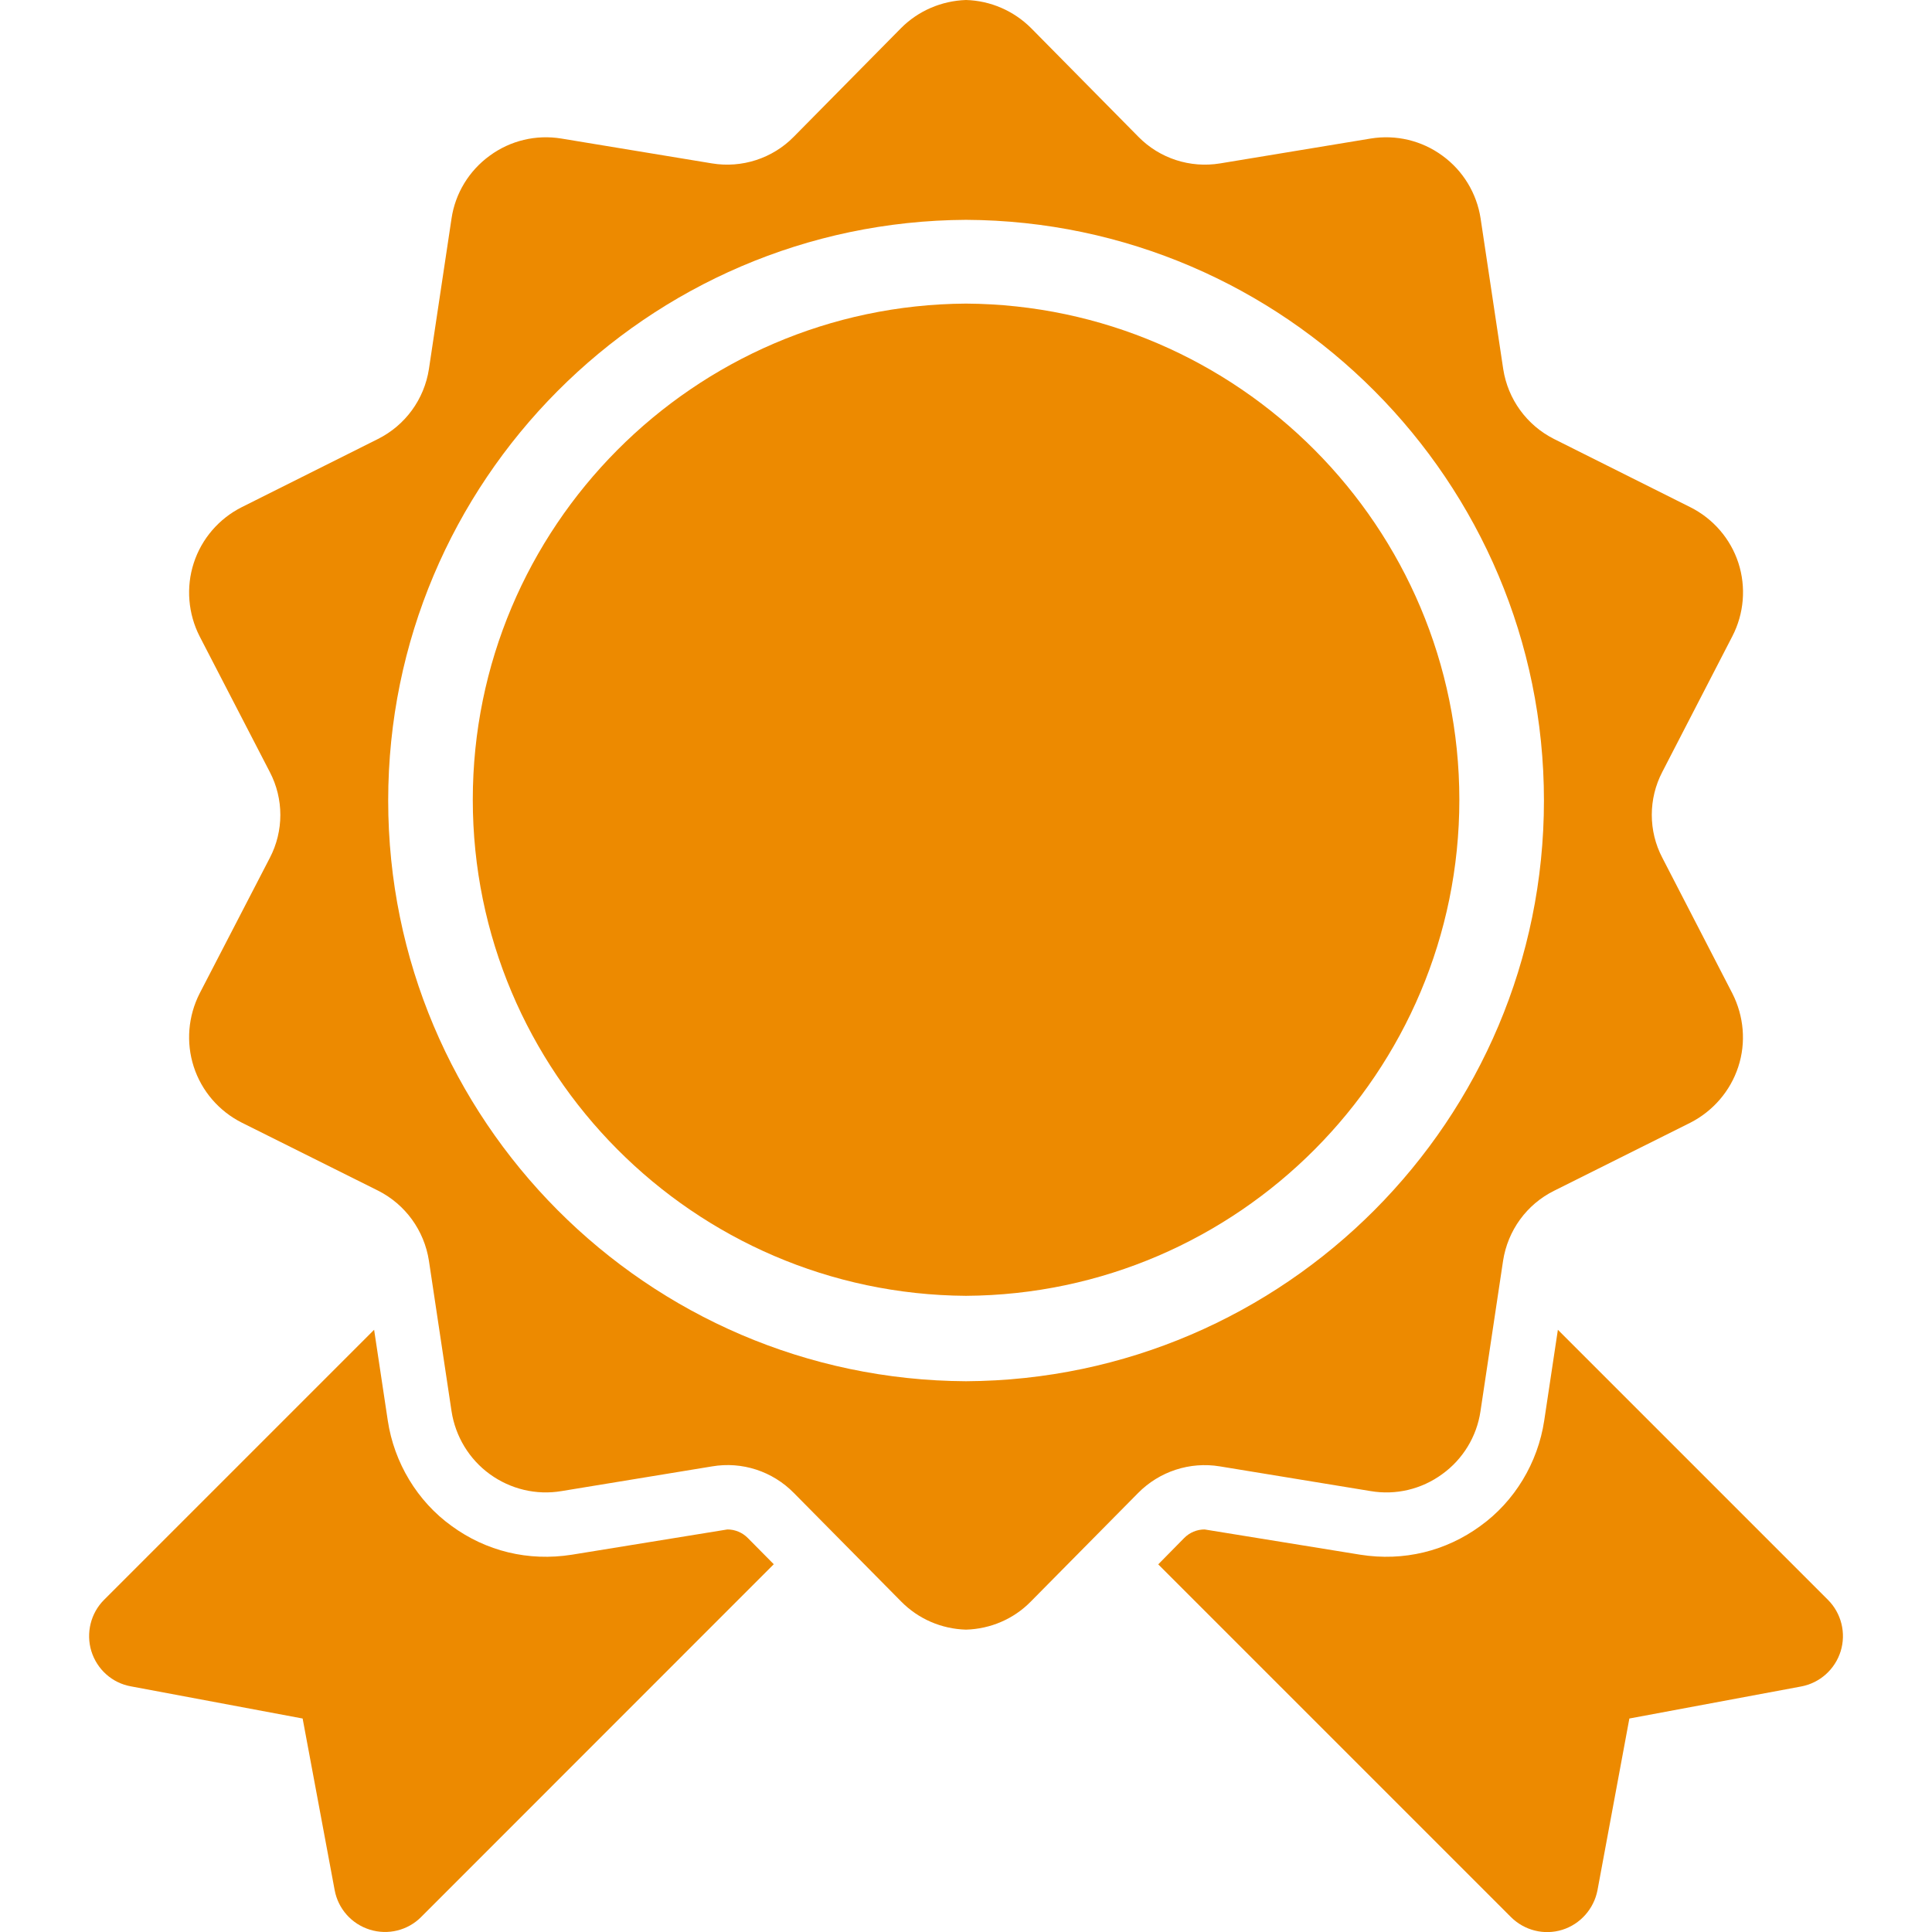
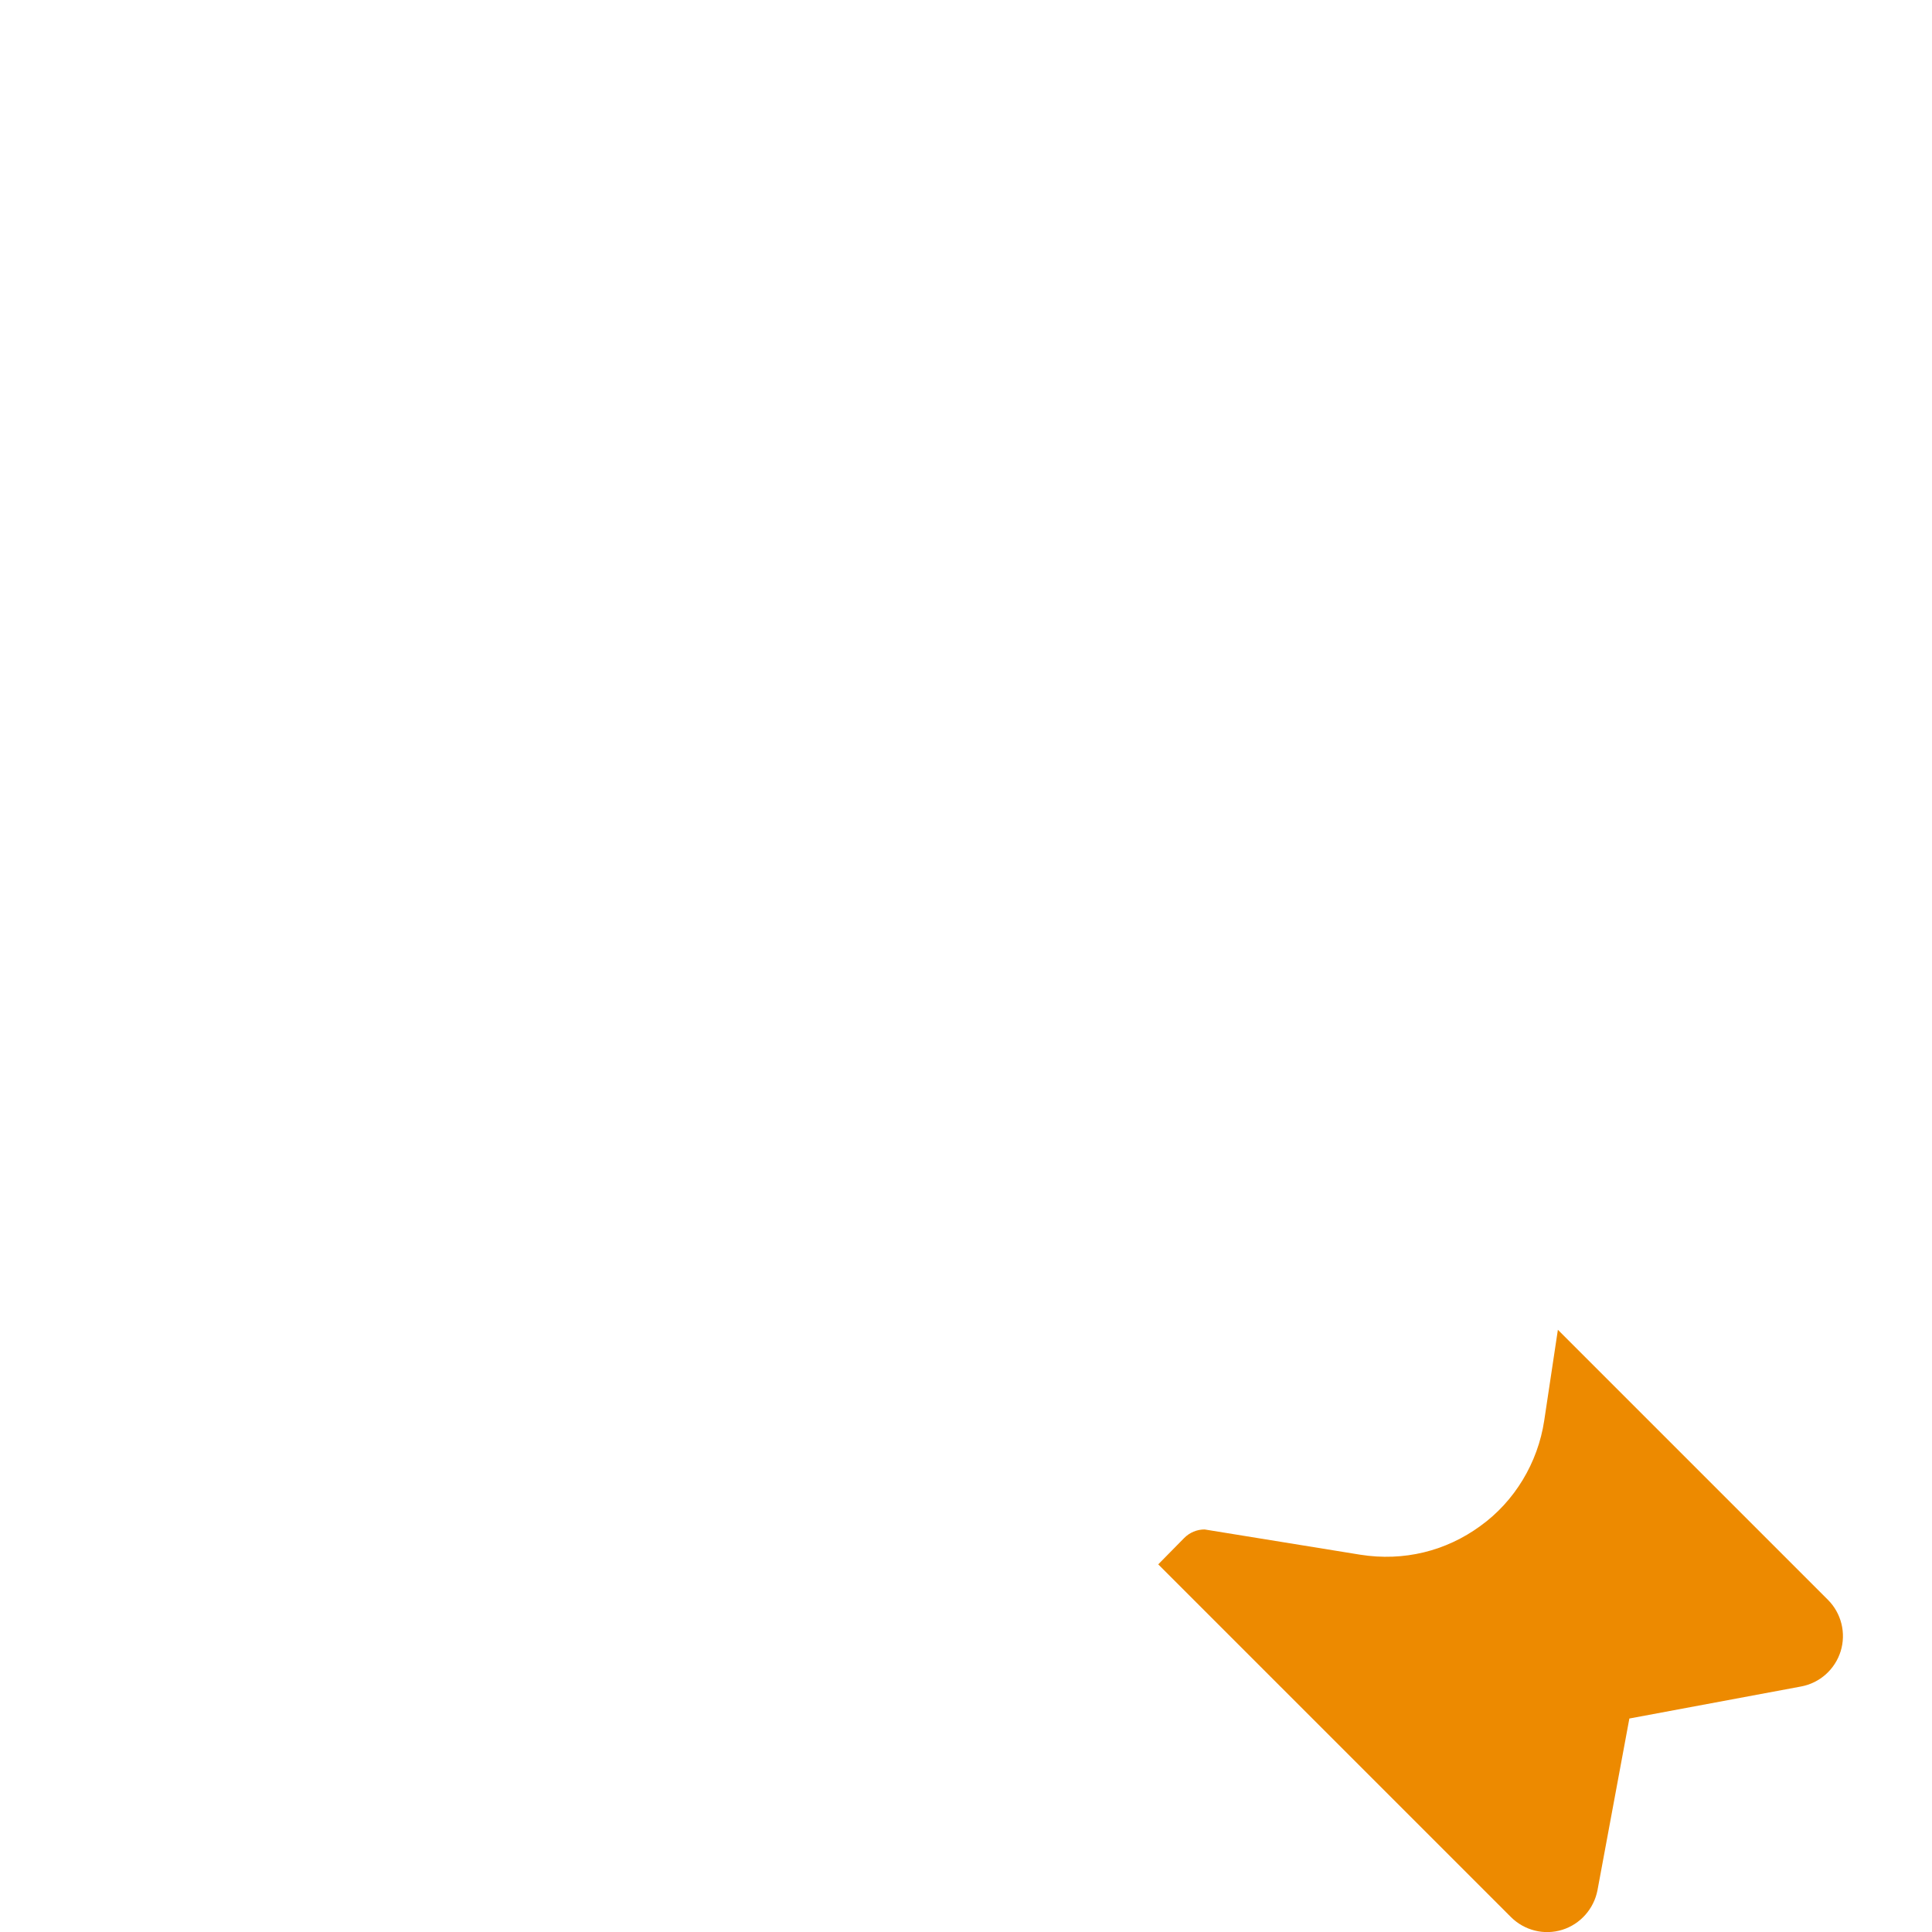
<svg xmlns="http://www.w3.org/2000/svg" width="14" height="14" viewBox="0 0 14 14" fill="none">
  <g clip-path="url(#clip0)">
-     <path d="M5.271 11.083L4.144 11.266C3.828 11.316 3.522 11.24 3.273 11.058C3.025 10.88 2.856 10.6 2.81 10.294L2.711 9.636L0.754 11.593C0.657 11.69 0.622 11.834 0.662 11.965C0.703 12.097 0.813 12.196 0.949 12.22L2.193 12.453L2.425 13.696C2.45 13.832 2.548 13.942 2.68 13.983C2.811 14.024 2.955 13.989 3.052 13.891L5.607 11.335L5.42 11.146C5.38 11.105 5.326 11.083 5.271 11.083Z" fill="#ED8A00" />
-     <path d="M8.84 10.626L9.932 10.805C10.114 10.836 10.301 10.792 10.451 10.682C10.6 10.575 10.701 10.41 10.728 10.227L10.892 9.135C10.926 8.917 11.062 8.728 11.261 8.629L12.248 8.136C12.413 8.052 12.539 7.906 12.596 7.731C12.654 7.555 12.637 7.363 12.553 7.198L12.046 6.216C11.944 6.022 11.944 5.788 12.046 5.593L12.553 4.611C12.638 4.447 12.654 4.255 12.597 4.079C12.54 3.904 12.414 3.758 12.248 3.675L11.261 3.181C11.063 3.081 10.927 2.893 10.893 2.675L10.729 1.583C10.701 1.4 10.601 1.236 10.452 1.128C10.302 1.018 10.115 0.974 9.932 1.004L8.842 1.184C8.624 1.22 8.403 1.148 8.249 0.991L7.472 0.204C7.346 0.078 7.177 0.005 7 0C6.823 0.006 6.654 0.078 6.529 0.204L5.752 0.991C5.598 1.148 5.376 1.22 5.159 1.184L4.068 1.004C3.885 0.974 3.699 1.018 3.549 1.128C3.4 1.236 3.299 1.4 3.272 1.583L3.108 2.675C3.074 2.893 2.938 3.081 2.739 3.181L1.752 3.675C1.587 3.758 1.461 3.904 1.404 4.08C1.347 4.255 1.363 4.448 1.447 4.612L1.955 5.594C2.057 5.789 2.057 6.022 1.955 6.217L1.447 7.198C1.363 7.363 1.347 7.554 1.404 7.73C1.461 7.906 1.587 8.052 1.752 8.135L2.74 8.628C2.938 8.728 3.074 8.917 3.108 9.135L3.272 10.226C3.3 10.409 3.4 10.574 3.549 10.682C3.699 10.791 3.886 10.836 4.069 10.805L5.16 10.626C5.377 10.589 5.598 10.661 5.753 10.819L6.53 11.605C6.655 11.732 6.823 11.804 7 11.809C7.177 11.804 7.346 11.732 7.47 11.605L8.247 10.819C8.402 10.662 8.623 10.59 8.84 10.626ZM7 10.009C4.689 9.997 2.813 8.115 2.813 5.801C2.813 3.488 4.689 1.605 7 1.593C9.311 1.604 11.188 3.488 11.188 5.801C11.188 8.115 9.311 9.997 7 10.009Z" fill="#ED8A00" />
-     <path d="M7 2.2C5.027 2.212 3.426 3.82 3.426 5.795C3.426 7.77 5.027 9.377 7 9.39C8.973 9.378 10.575 7.77 10.575 5.795C10.574 3.82 8.973 2.212 7 2.2Z" fill="#ED8A00" />
    <path d="M13.246 11.593L11.289 9.636L11.19 10.294C11.144 10.6 10.975 10.88 10.727 11.058C10.478 11.24 10.172 11.316 9.857 11.266L8.729 11.083C8.674 11.083 8.62 11.105 8.58 11.146L8.393 11.336L10.948 13.891C11.046 13.989 11.189 14.025 11.321 13.984C11.452 13.943 11.55 13.832 11.576 13.697L11.807 12.453L13.051 12.221C13.187 12.196 13.297 12.097 13.338 11.966C13.379 11.834 13.343 11.69 13.246 11.593Z" fill="#ED8A00" />
  </g>
  <defs>
    <clipPath id="clip0">
      <rect width="14" height="14" fill="white" />
    </clipPath>
  </defs>
</svg>